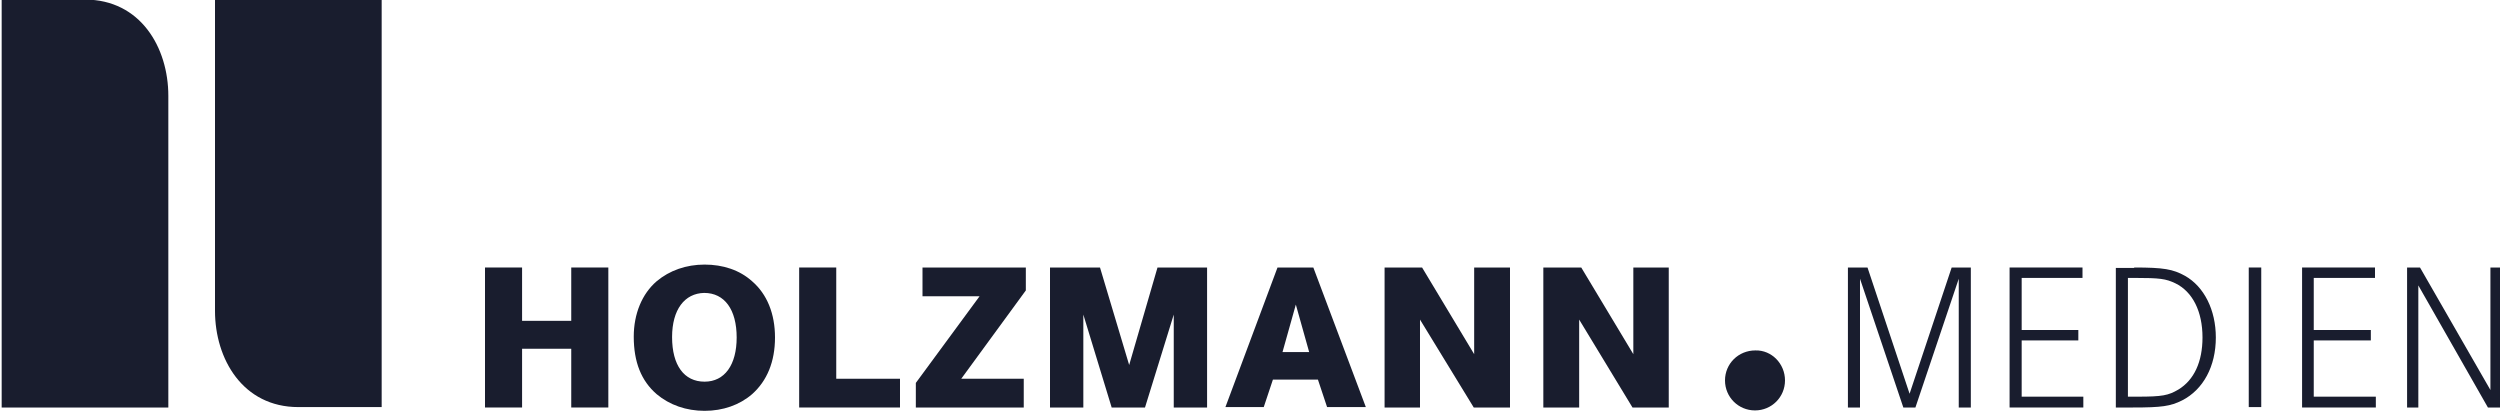
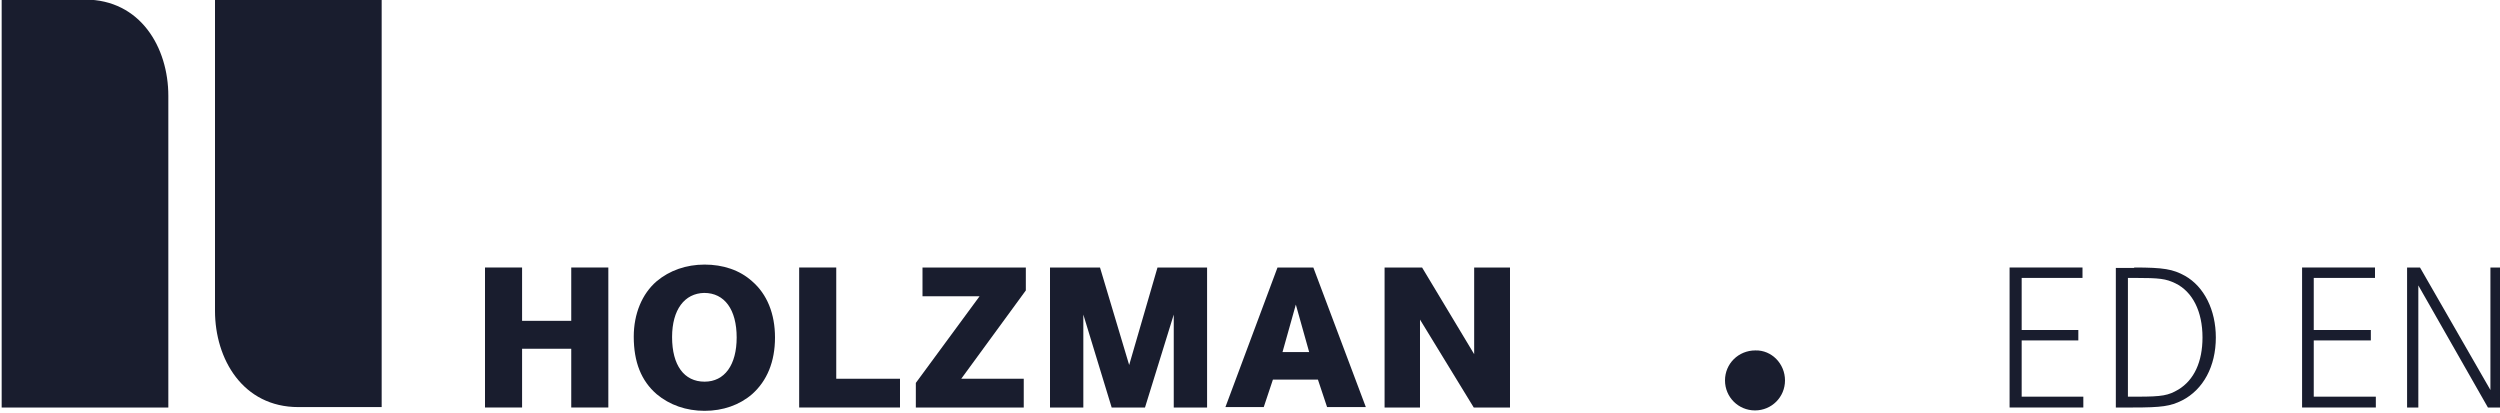
<svg xmlns="http://www.w3.org/2000/svg" width="600" height="99" viewBox="0 0 600 99" fill="none">
  <g clip-path="url(#clip0_5472_1748)">
    <path d="M0.4 -0.1H20.4C33.7 -0.1 40.4 11.4 40.4 23V97.8C40.4 97.8 31.4 97.8 20.4 97.8C9.3 97.8 0.4 97.8 0.4 97.8" fill="#191d2e" />
    <path d="M91.6 97.7H71.6C58.3 97.7 51.6 86.2 51.6 74.6V-0.1C51.6 -0.1 60.6 -0.1 71.6 -0.1C82.7 -0.1 91.6 -0.1 91.6 -0.1" fill="#191d2e" />
    <path d="M137.1 77V64.2H146V97.8H137.1V83.7H125.3V97.8H116.4V64.2H125.3V77H137.1Z" fill="#191d2e" />
    <path d="M180.5 67.5C184.1 70.6 186 75.3 186 81C186 86.8 184.1 91.4 180.5 94.6C177.5 97.2 173.5 98.6 169.1 98.6C164.7 98.6 160.7 97.2 157.6 94.6C153.9 91.4 152.1 86.9 152.1 80.8C152.1 75.3 154.1 70.5 157.6 67.5C160.7 64.9 164.7 63.5 169.1 63.5C173.5 63.5 177.5 64.8 180.5 67.5ZM161.3 80.9C161.3 87.7 164.2 91.6 169.1 91.6C173.9 91.6 176.8 87.6 176.8 81C176.8 74.3 173.9 70.3 169 70.3C164.3 70.4 161.3 74.3 161.3 80.9Z" fill="#191d2e" />
    <path d="M200.7 64.2V90.9H216V97.8H191.8V64.2H200.7Z" fill="#191d2e" />
    <path d="M246.2 64.2V69.7L230.7 90.9H245.7V97.8H219.8V91.9L235.1 71.1H221.4V64.2H246.2Z" fill="#191d2e" />
    <path d="M264 64.2L271 87.6L277.8 64.2H289.7V97.8H281.7V75.5L274.8 97.8H266.8L260 75.5V97.8H252V64.2H264Z" fill="#191d2e" />
    <path d="M315.2 64.2L327.8 97.7H318.5L316.3 91.1H305.5L303.3 97.7H294.1L306.6 64.2H315.2ZM311 73.1L307.8 84.5H314.2L311 73.1Z" fill="#191d2e" />
    <path d="M341.3 64.2L353.8 85V64.2H362.4V97.8H353.7L340.8 76.7V97.8H332.3V64.2H341.3Z" fill="#191d2e" />
-     <path d="M379.5 64.2L392 85V64.2H400.5V97.8H391.8L379 76.7V97.8H370.4V64.2H379.5Z" fill="#191d2e" />
    <path d="M428.4 91.3C428.4 95.3 425.2 98.5 421.2 98.5C417.2 98.5 414 95.3 414 91.3C414 87.3 417.2 84.1 421.3 84.1C425.2 84 428.4 87.3 428.4 91.3Z" fill="#191d2e" />
-     <path d="M448.2 64.2L458.3 94.5L468.4 64.2H473V97.8H470.1V66.9L459.7 97.8H456.8L446.4 66.9V97.8H443.5V64.2H448.2Z" fill="#191d2e" />
    <path d="M498.8 79.2V81.7H485.2V95.2H500V97.8H482.3V64.2H499.8V66.7H485.2V79.2H498.8Z" fill="#191d2e" />
    <path d="M512.2 64.2C519.3 64.2 521.5 64.6 524.4 66.2C529 68.8 531.8 74.4 531.8 81C531.8 87.9 528.8 93.5 523.7 96.1C520.9 97.5 518.8 97.8 511.9 97.8H507.8V64.3H512.2M513 95.2C519 95.2 520.4 94.9 522.8 93.5C526.6 91.2 528.6 86.8 528.6 81C528.6 74.7 526.2 70 522.1 68C519.8 66.9 518.4 66.7 512.3 66.7H510.7V95.2H513Z" fill="#191d2e" />
-     <path d="M542.7 64.2H539.7V97.7H542.7V64.2Z" fill="#191d2e" />
+     <path d="M542.7 64.2H539.7V97.7V64.2Z" fill="#191d2e" />
    <path d="M569 79.2V81.7H555.3V95.2H570.2V97.8H552.5V64.2H570V66.7H555.3V79.2H569Z" fill="#191d2e" />
    <path d="M580.8 64.2L597.7 93.6V64.2H600.4V97.8H597.1L580.4 68.5V97.8H577.7V64.2H580.8Z" fill="#191d2e" />
  </g>
  <defs>
    <clipPath id="clip0_5472_1748">
      <rect width="600" height="99" fill="white" />
    </clipPath>
  </defs>
</svg>